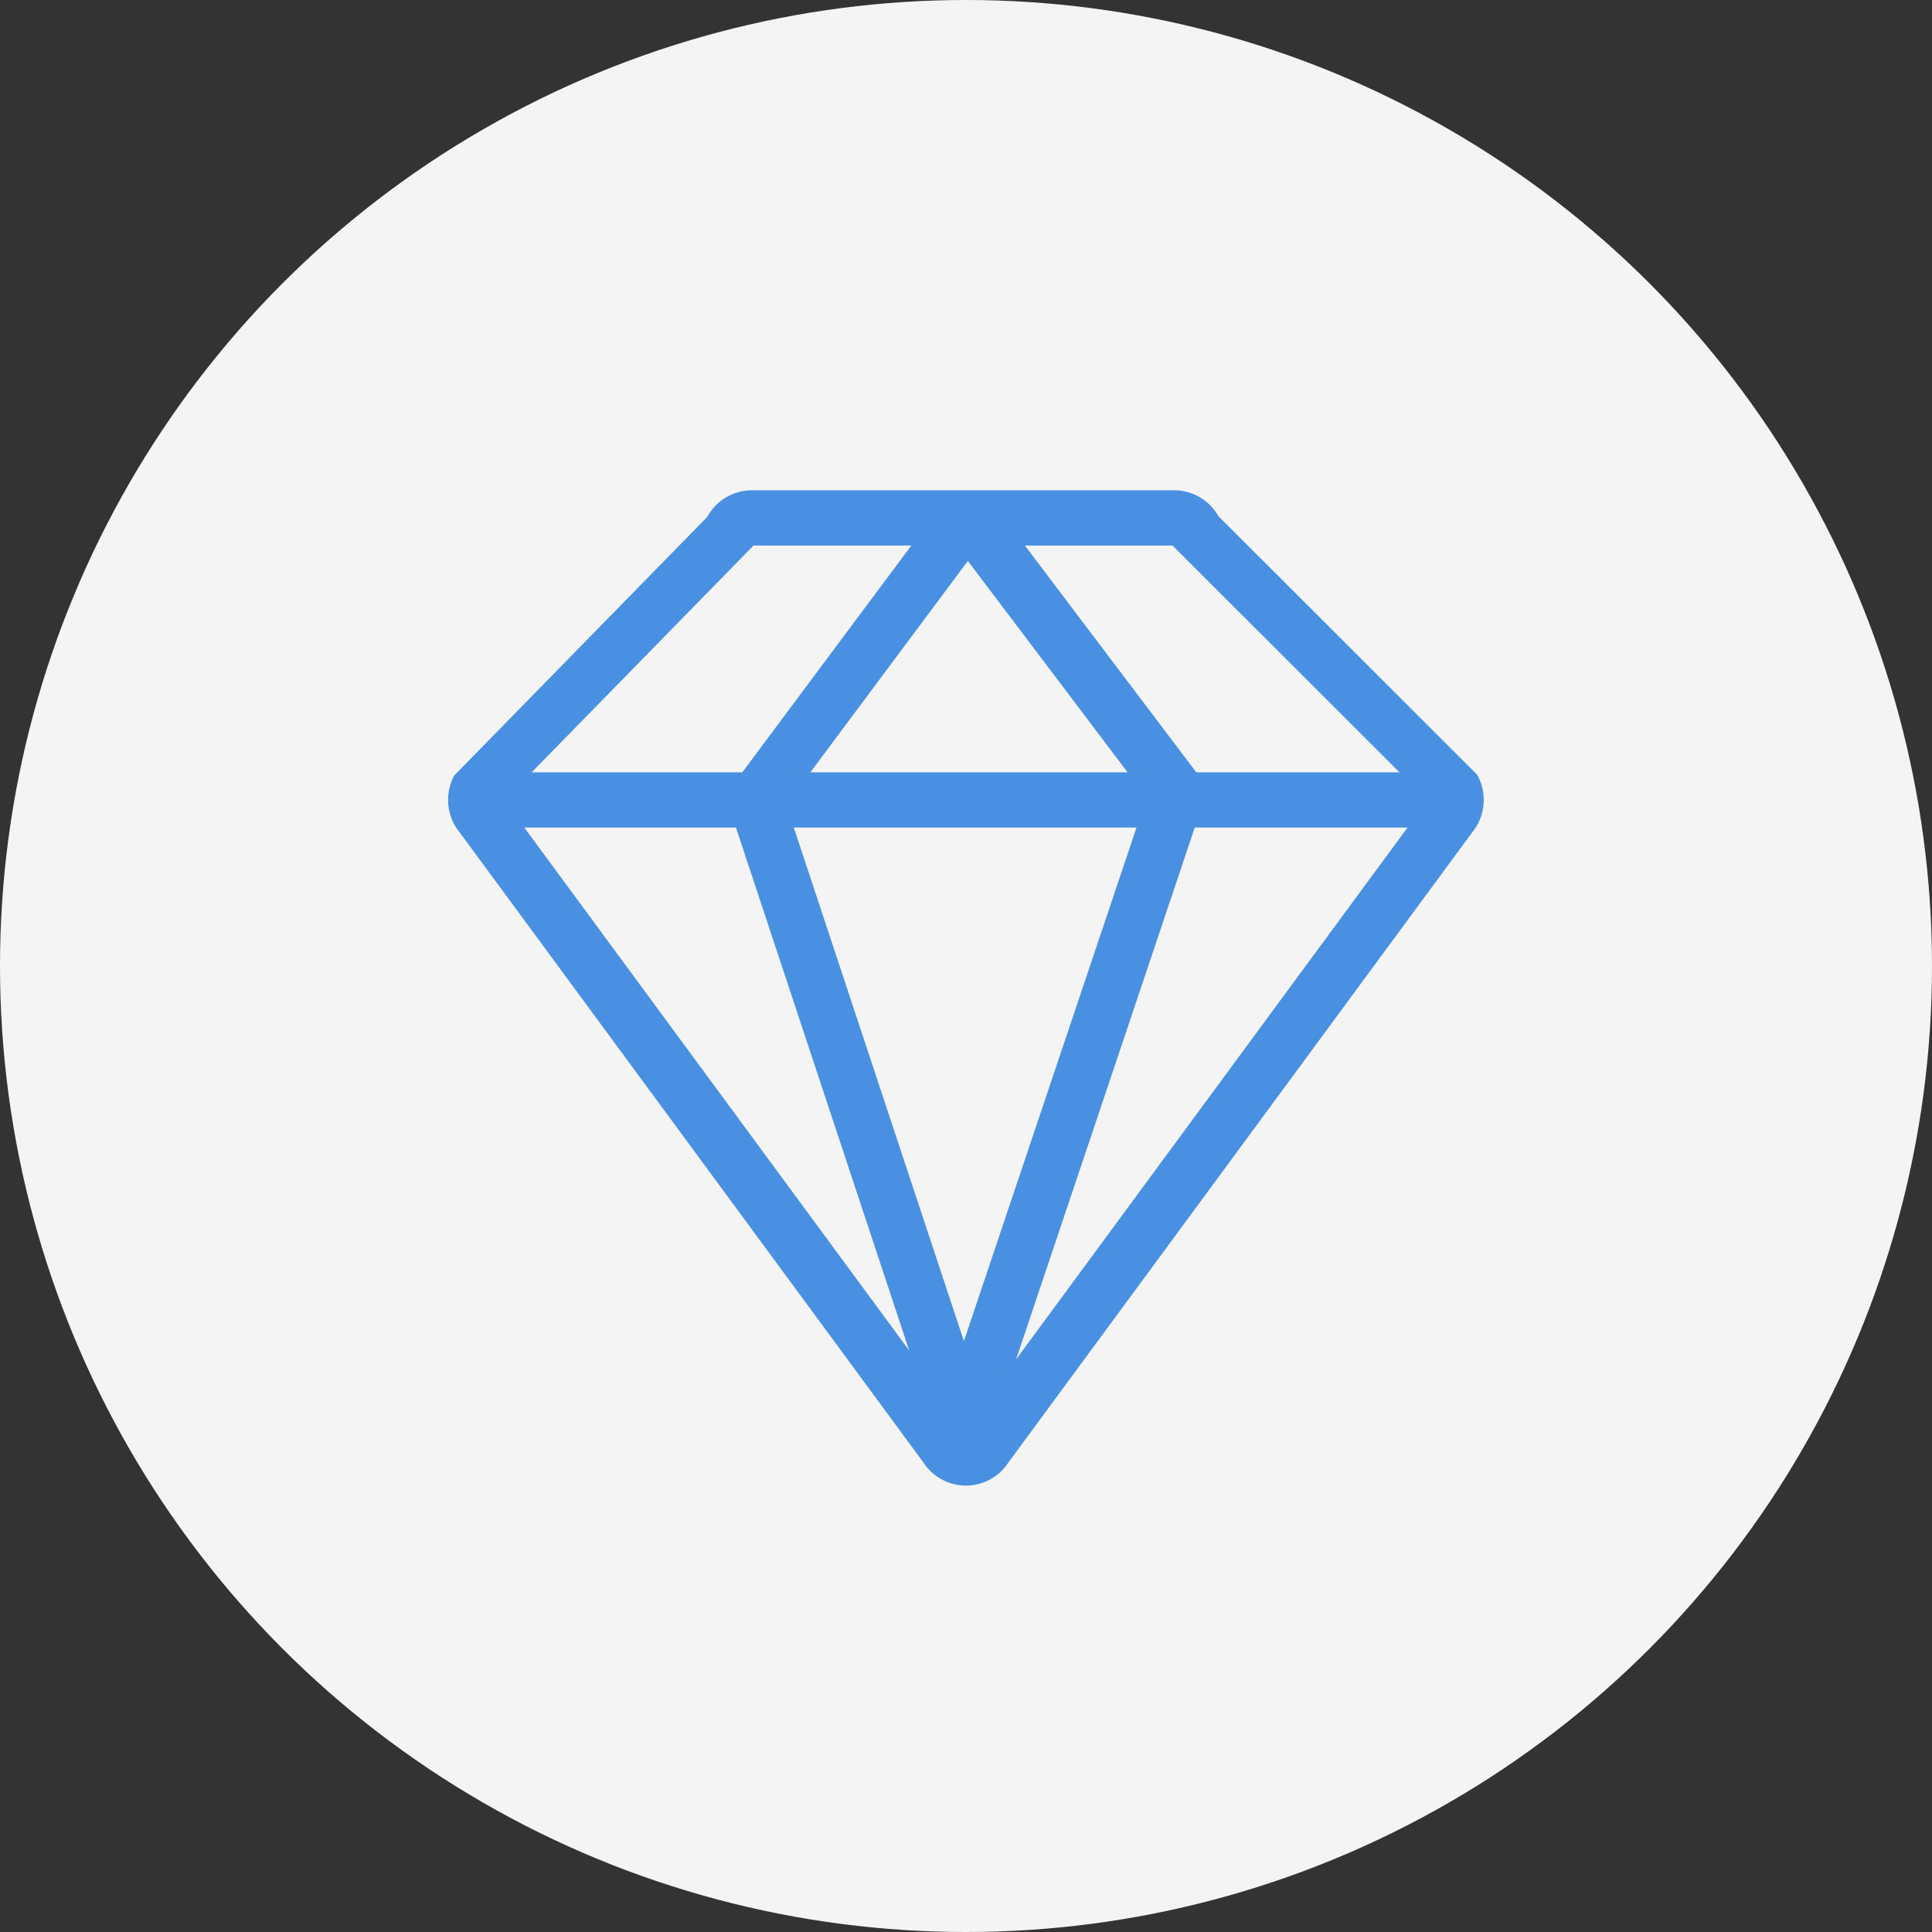
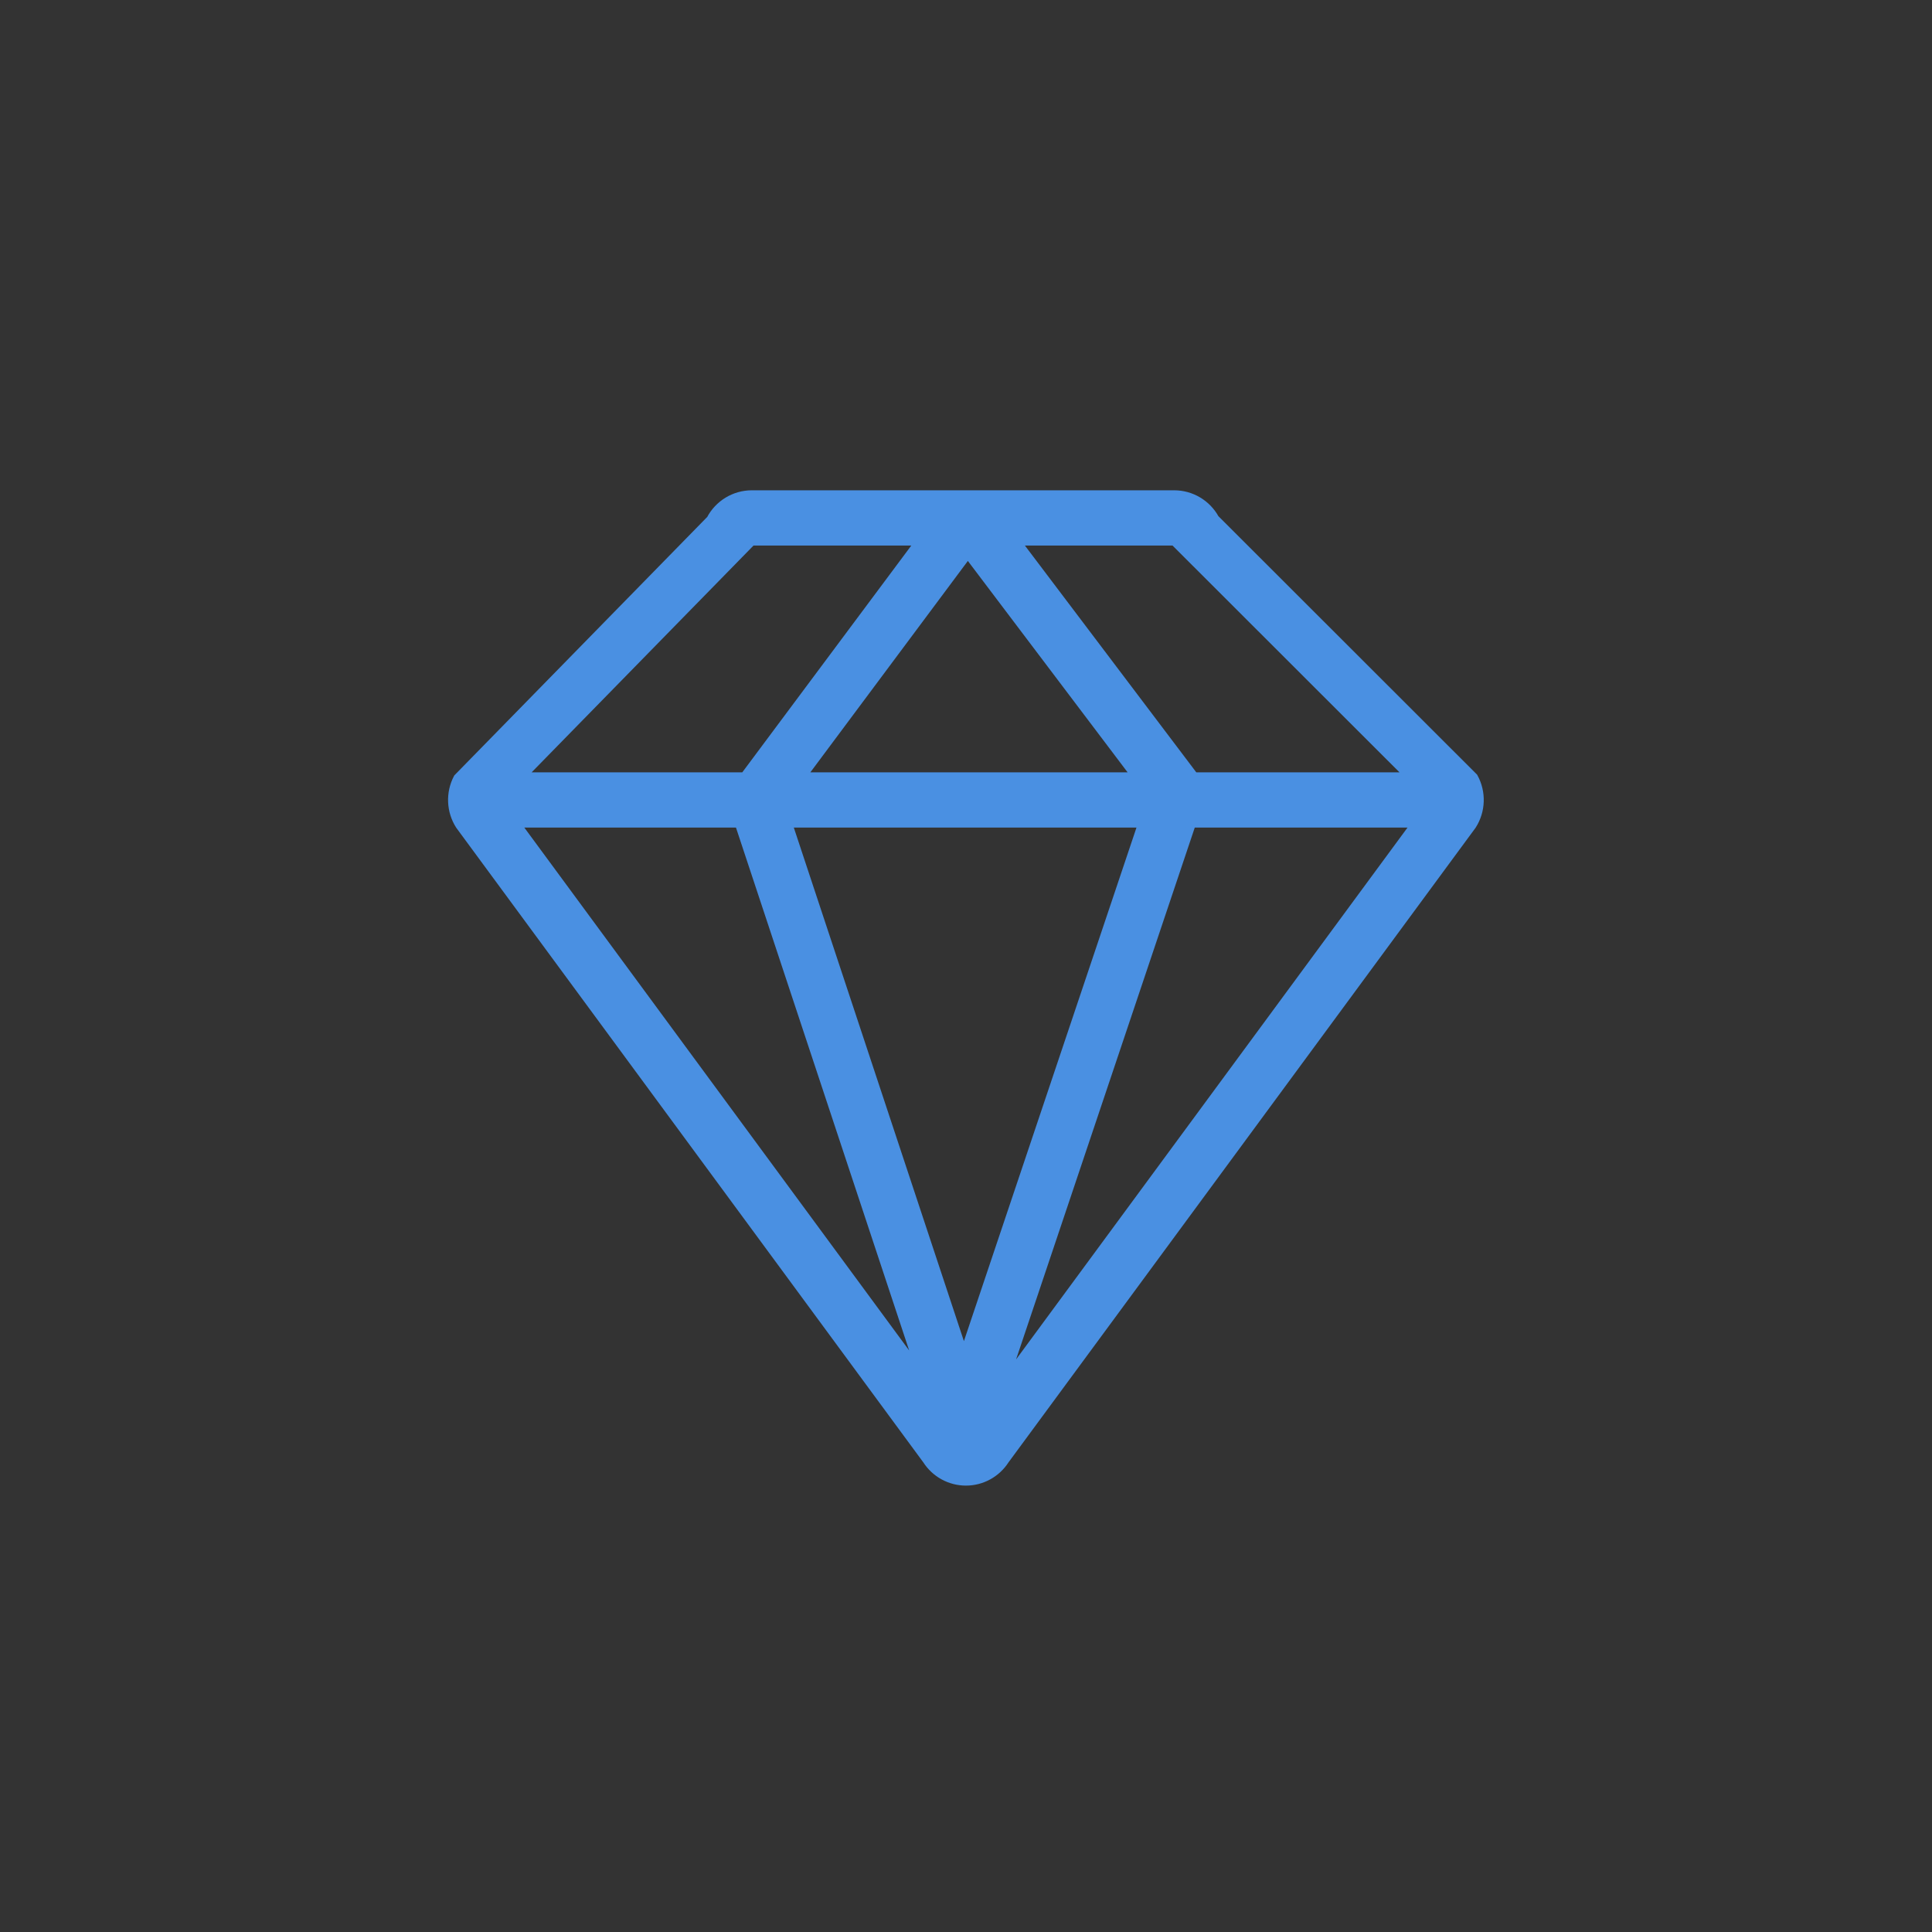
<svg xmlns="http://www.w3.org/2000/svg" width="94px" height="94px" viewBox="0 0 94 94" version="1.1">
  <rect x="0" y="0" width="94" height="94" fill="#333333" stroke="none" />
  <title>Group 3</title>
  <desc>Created with Sketch.</desc>
  <defs />
  <g id="个人中心(主页)" stroke="none" stroke-width="1" fill="none" fill-rule="evenodd" transform="translate(-57, -792)">
    <g id="Group-3" transform="translate(57, 792)">
-       <circle id="Oval-2" fill="#F4F4F4" cx="47" cy="47" r="47" />
      <g id="等级-2-copy-2" transform="translate(22, 24)" fill="#4A90E2" stroke="#4A90E2" stroke-width="0.4">
        <path d="M49.629,16.16 L26.905,47.034 C26.487,47.687 25.768,48.081 24.996,48.081 C24.223,48.081 23.504,47.687 23.086,47.034 L0.363,16.16 C-0.083,15.464 -0.12,14.581 0.265,13.849 L12.572,1.271 C12.965,0.523 13.738,0.055 14.579,0.055 L35.13,0.055 C35.957,0.055 36.719,0.507 37.119,1.235 L49.707,13.813 C50.112,14.551 50.082,15.453 49.629,16.16 Z M24.897,41.884 L33.573,16.064 L16.345,16.064 L24.897,41.884 Z M22.821,42.84 L13.952,16.064 L3.114,16.064 L22.821,42.84 Z M14.579,2.342 L3.391,13.777 L14.216,13.777 L22.738,2.342 L14.579,2.342 Z M17.029,13.777 L33.264,13.777 L25.089,2.959 L17.029,13.777 Z M35.13,2.342 L27.463,2.342 L36.093,13.761 L36.078,13.777 L46.574,13.777 L35.13,2.342 Z M35.987,16.064 L26.84,43.289 L46.878,16.064 L35.987,16.064 Z" id="Fill-1" />
      </g>
    </g>
  </g>
</svg>